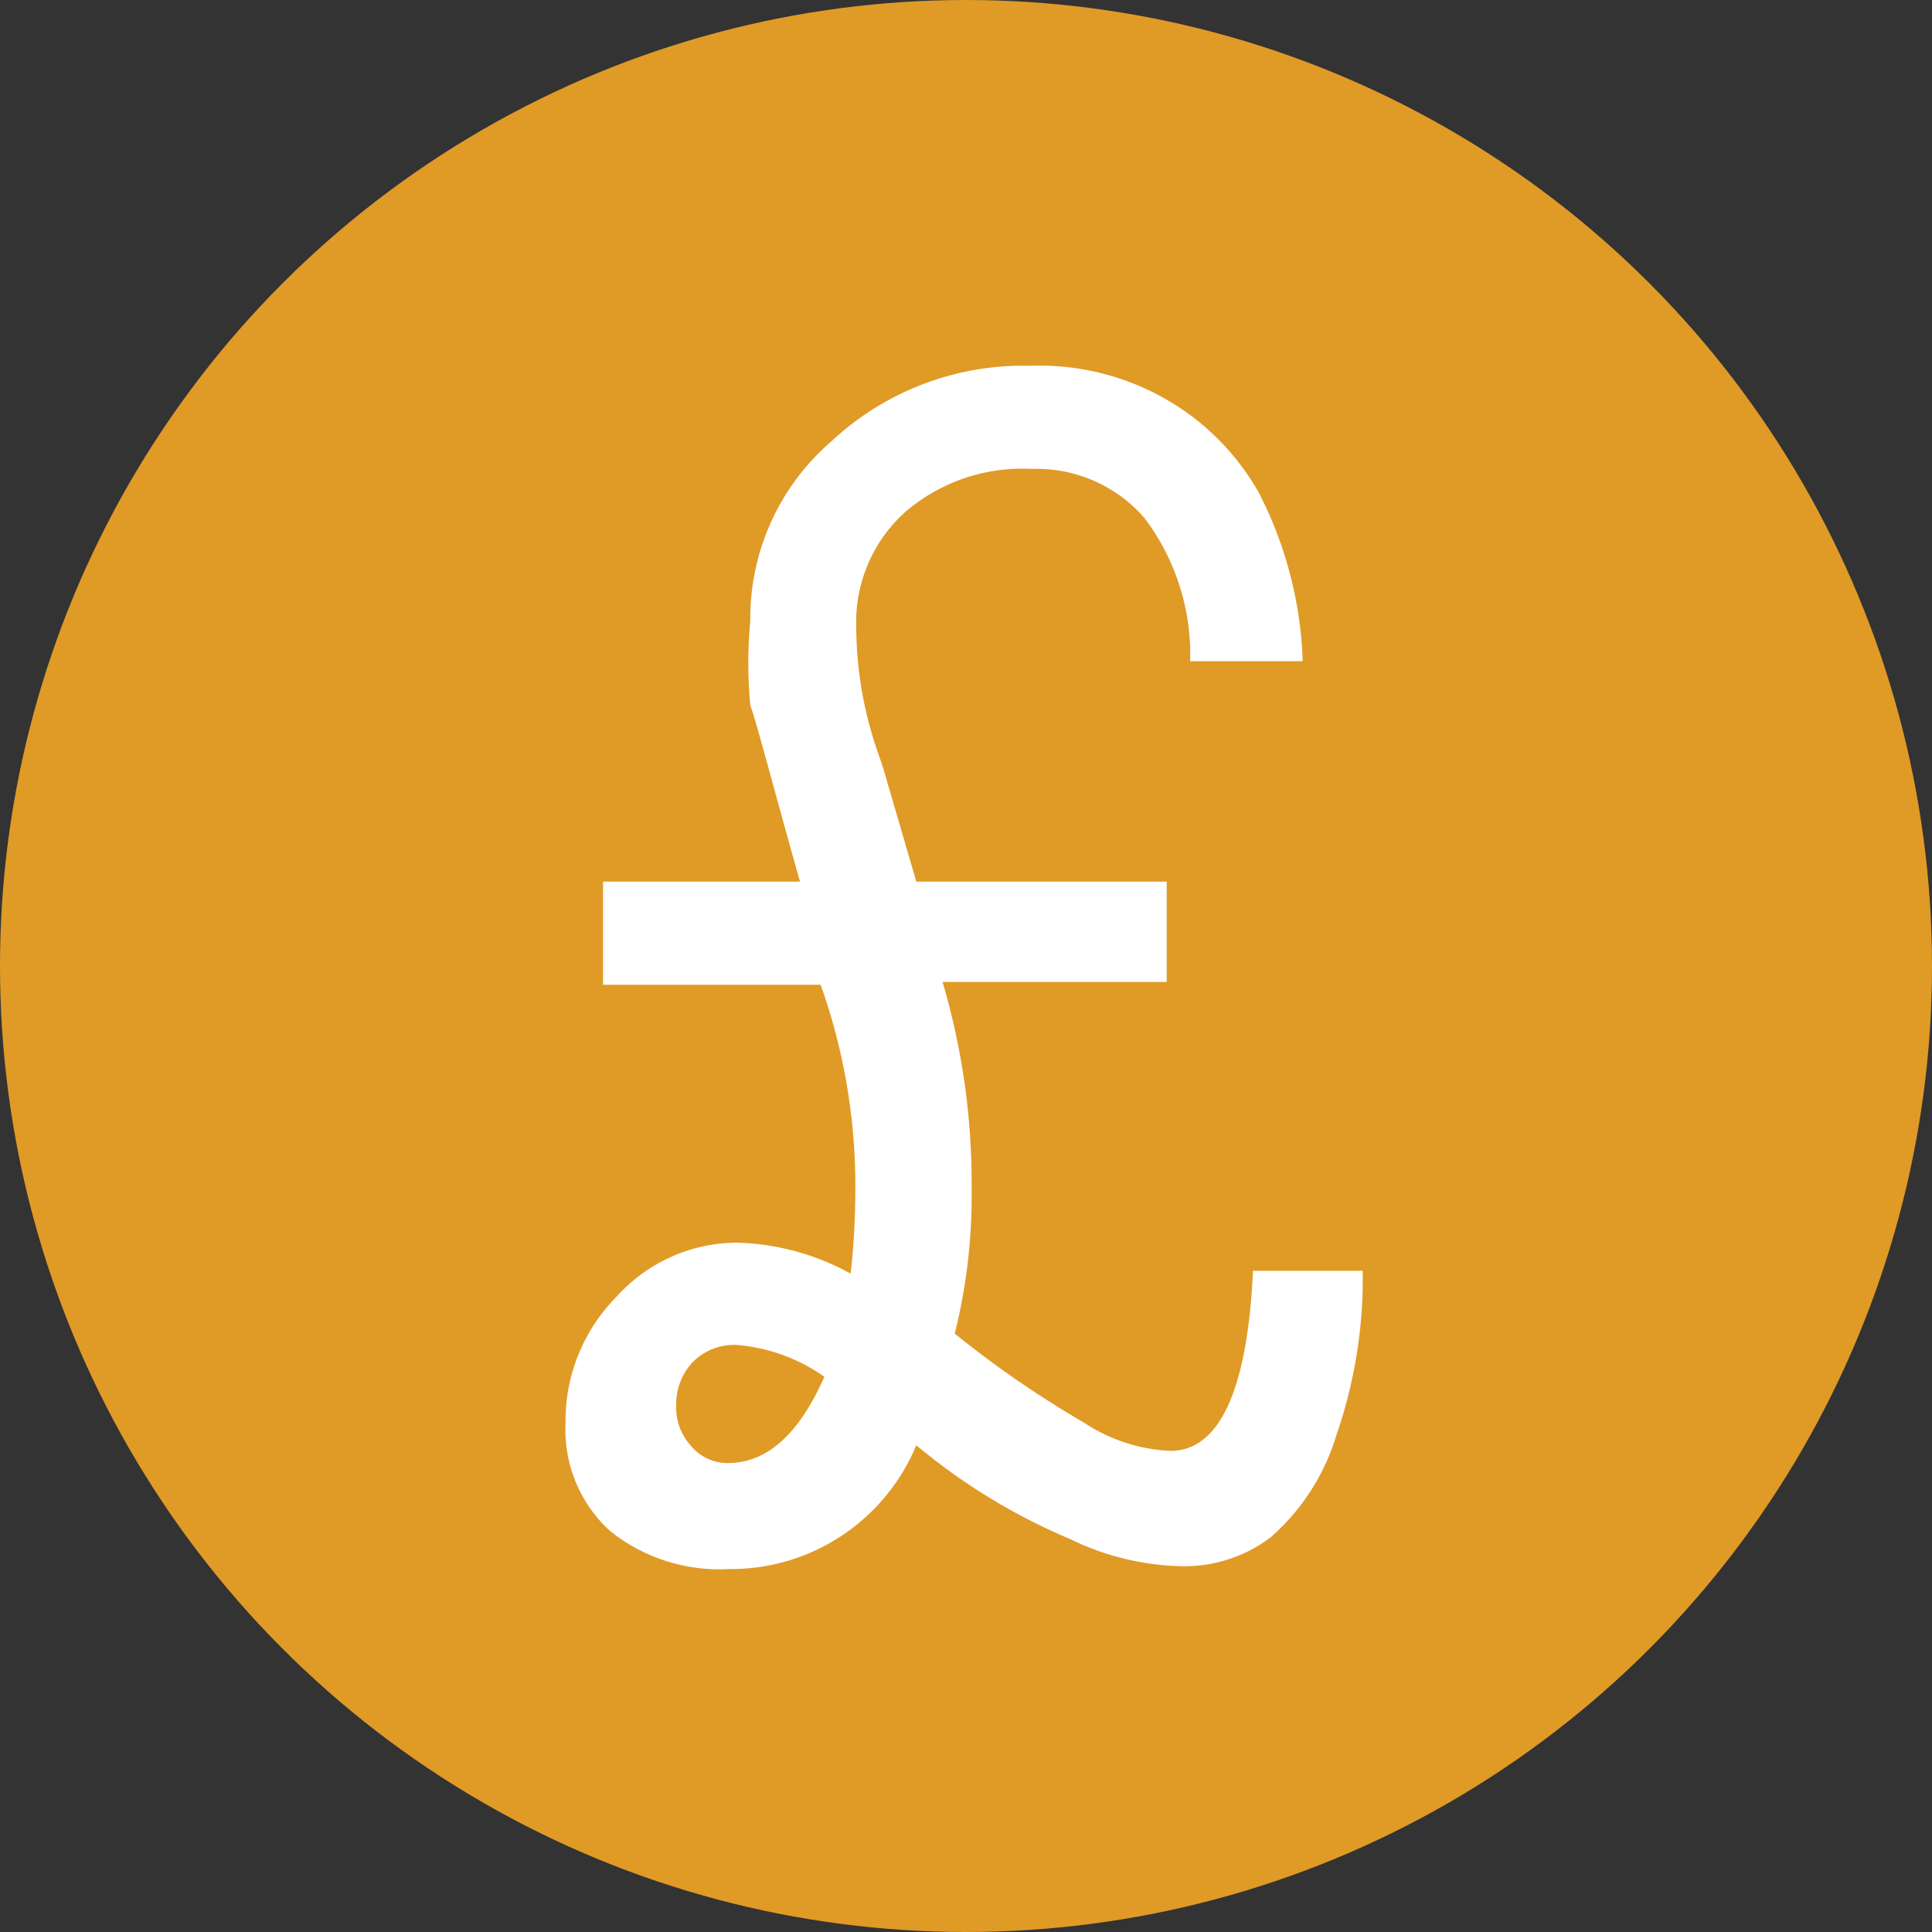
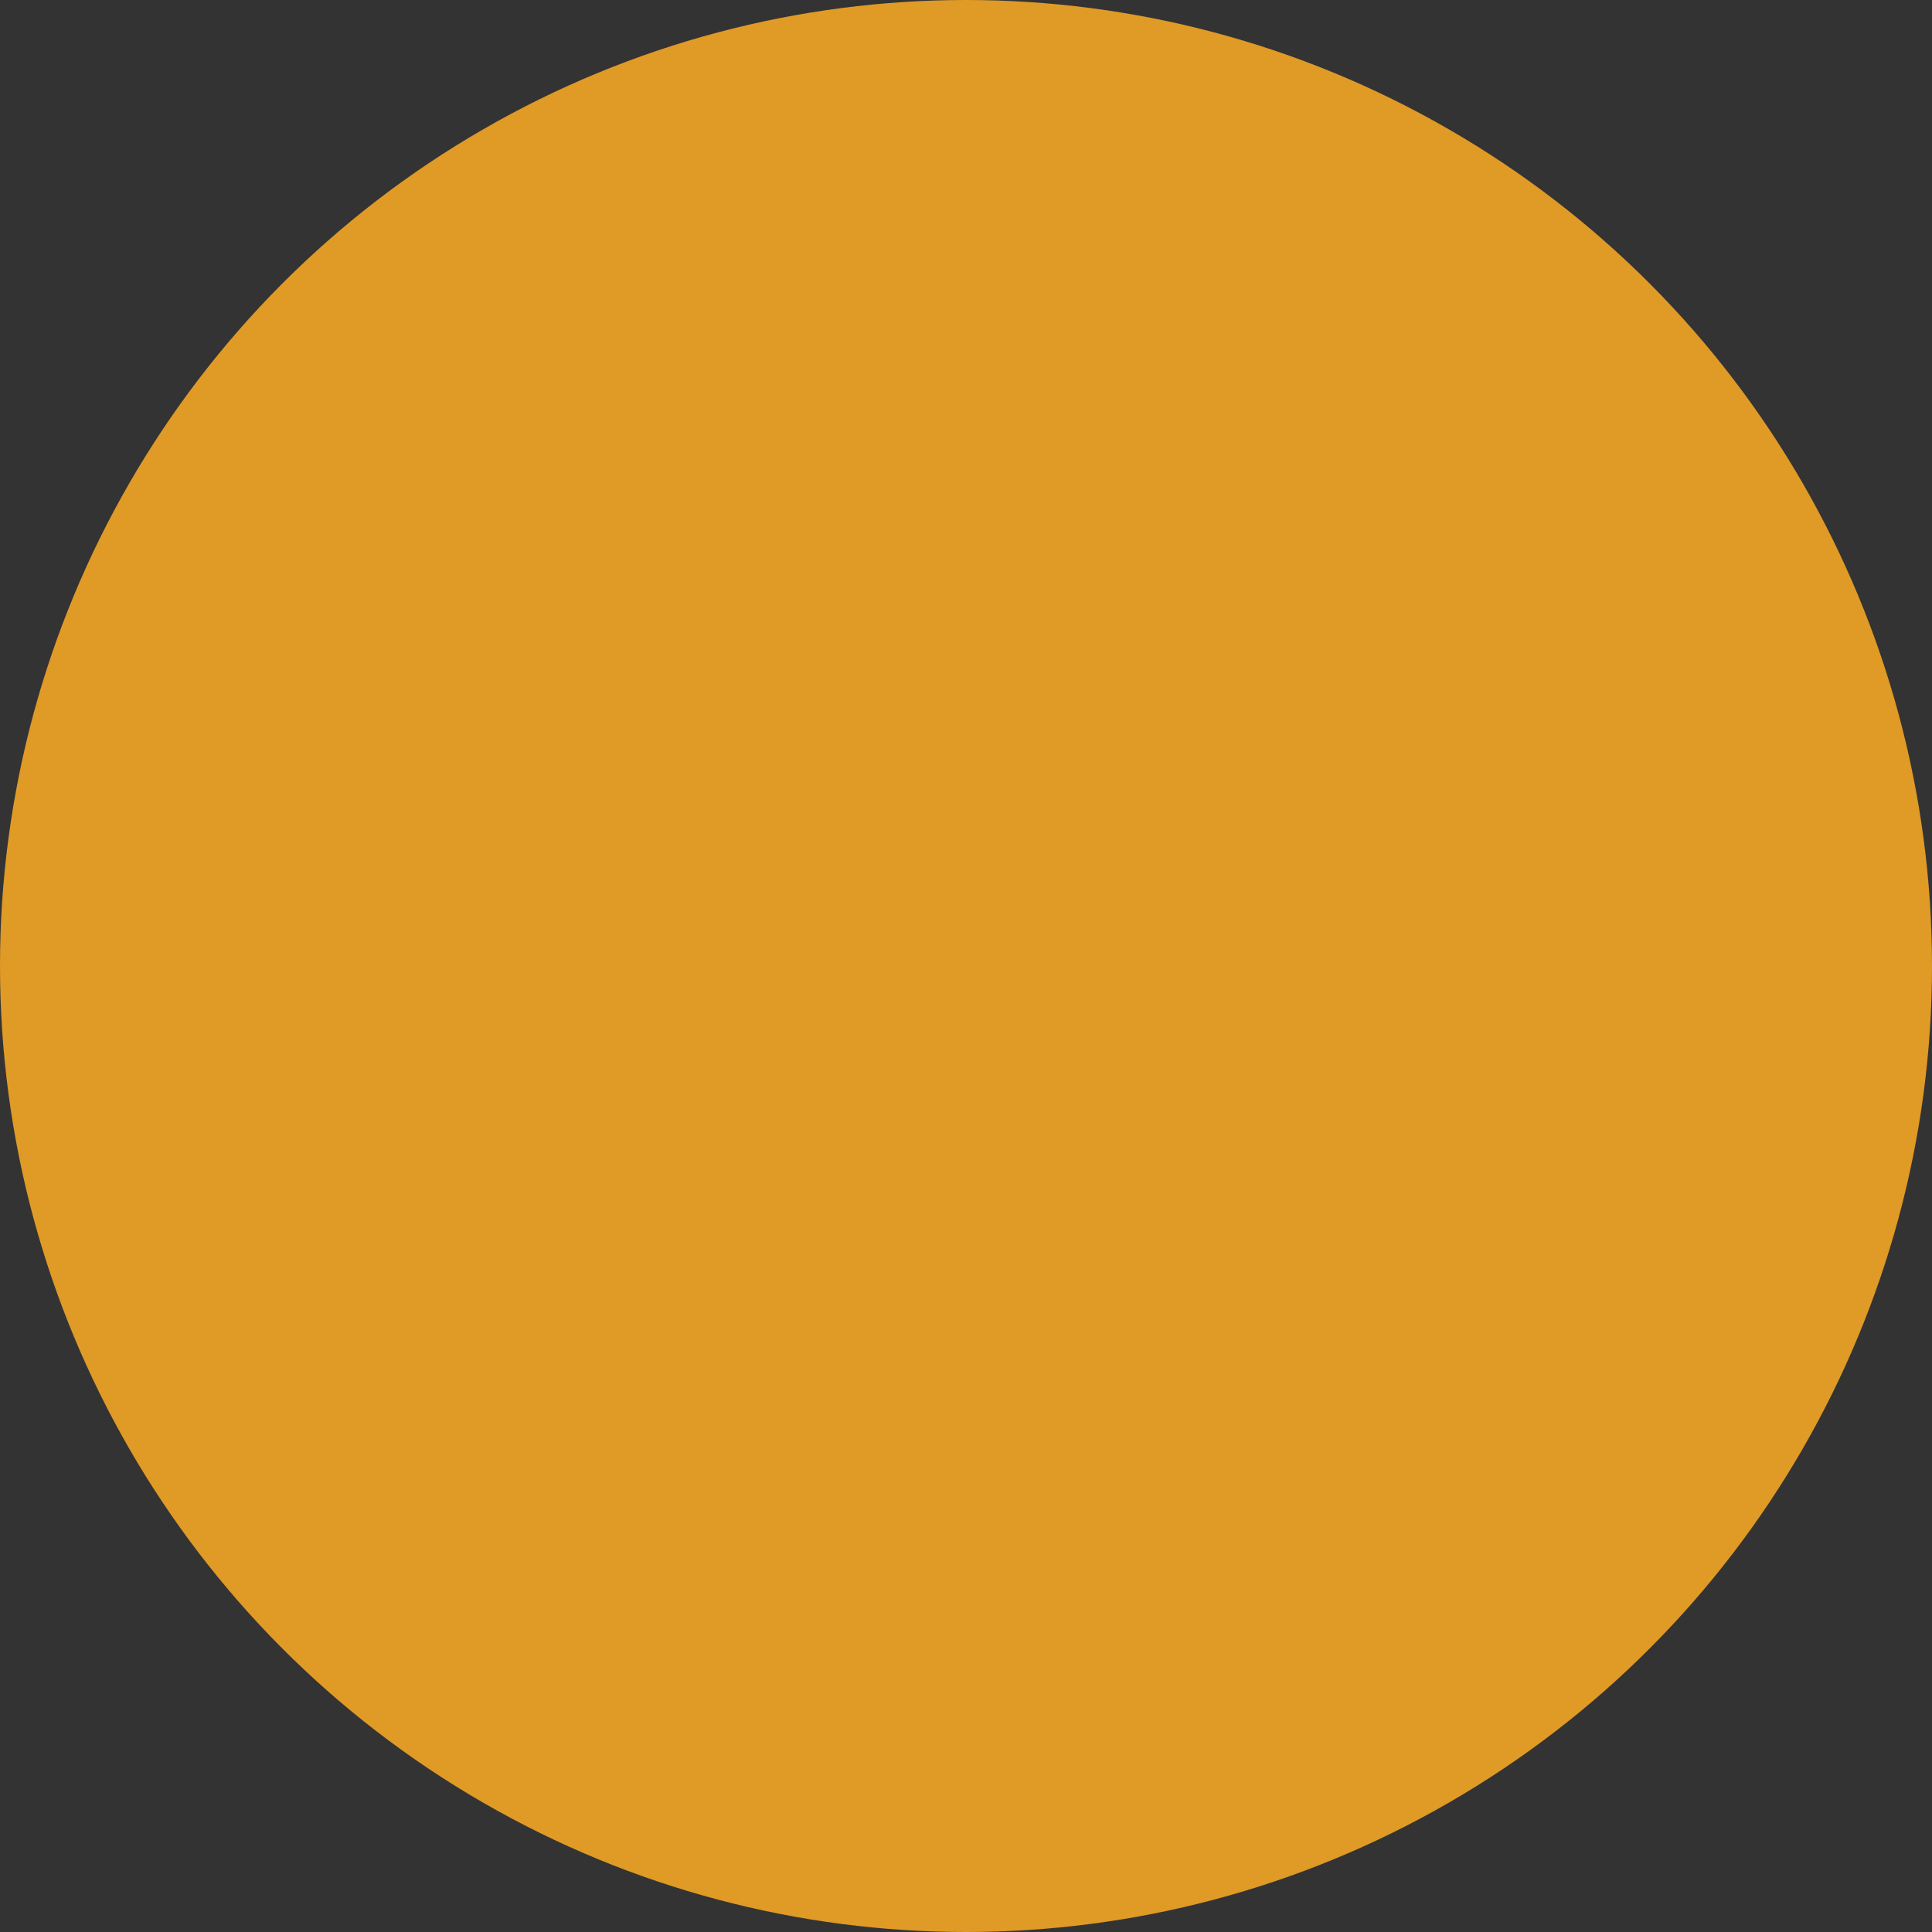
<svg xmlns="http://www.w3.org/2000/svg" viewBox="0 0 20.6 20.6">
  <rect x="0" y="0" width="20.6" height="20.6" fill="#333333" stroke="none" />
  <defs>
    <style>.cls-1{fill:#e09a26;}.cls-2{fill:#fff;}</style>
  </defs>
  <title>VIE-PoundSignOrange_1</title>
  <g id="Layer_2" data-name="Layer 2">
    <g id="Layer_13" data-name="Layer 13">
      <circle class="cls-1" cx="10.3" cy="10.3" r="10.3" />
-       <path class="cls-2" d="M6.43,9.4h2.1C8.23,8.34,8.07,7.71,8,7.52A4.81,4.81,0,0,1,8,6.62a2.49,2.49,0,0,1,.86-1.91,3,3,0,0,1,2.13-.81,2.71,2.71,0,0,1,1.43.35,2.65,2.65,0,0,1,1,1,4.21,4.21,0,0,1,.47,1.8H12.69a2.41,2.41,0,0,0-.49-1.53A1.52,1.52,0,0,0,11,5a1.91,1.91,0,0,0-1.36.47,1.58,1.58,0,0,0-.51,1.23,4.09,4.09,0,0,0,.24,1.35l.05.15L9.77,9.4h2.67v1.07H10.05a7.58,7.58,0,0,1,.31,2.19,6.08,6.08,0,0,1-.18,1.56,11,11,0,0,0,1.38.95,1.81,1.81,0,0,0,.92.3c.52,0,.82-.64.88-1.92h1.17a5.1,5.1,0,0,1-.28,1.75,2.34,2.34,0,0,1-.7,1.09,1.52,1.52,0,0,1-.94.31,2.84,2.84,0,0,1-1.2-.29,6.48,6.48,0,0,1-1.64-1,2.14,2.14,0,0,1-2,1.32,1.86,1.86,0,0,1-1.27-.41,1.46,1.46,0,0,1-.47-1.14,1.88,1.88,0,0,1,.55-1.36,1.73,1.73,0,0,1,1.29-.57,2.66,2.66,0,0,1,1.2.33,8.24,8.24,0,0,0,.05-.88,6.39,6.39,0,0,0-.37-2.2H6.43Zm2.36,5.28a1.89,1.89,0,0,0-.94-.34.62.62,0,0,0-.46.18.65.65,0,0,0-.18.46.61.61,0,0,0,.16.44.51.51,0,0,0,.39.18C8.18,15.6,8.52,15.29,8.79,14.68Z" />
    </g>
  </g>
</svg>